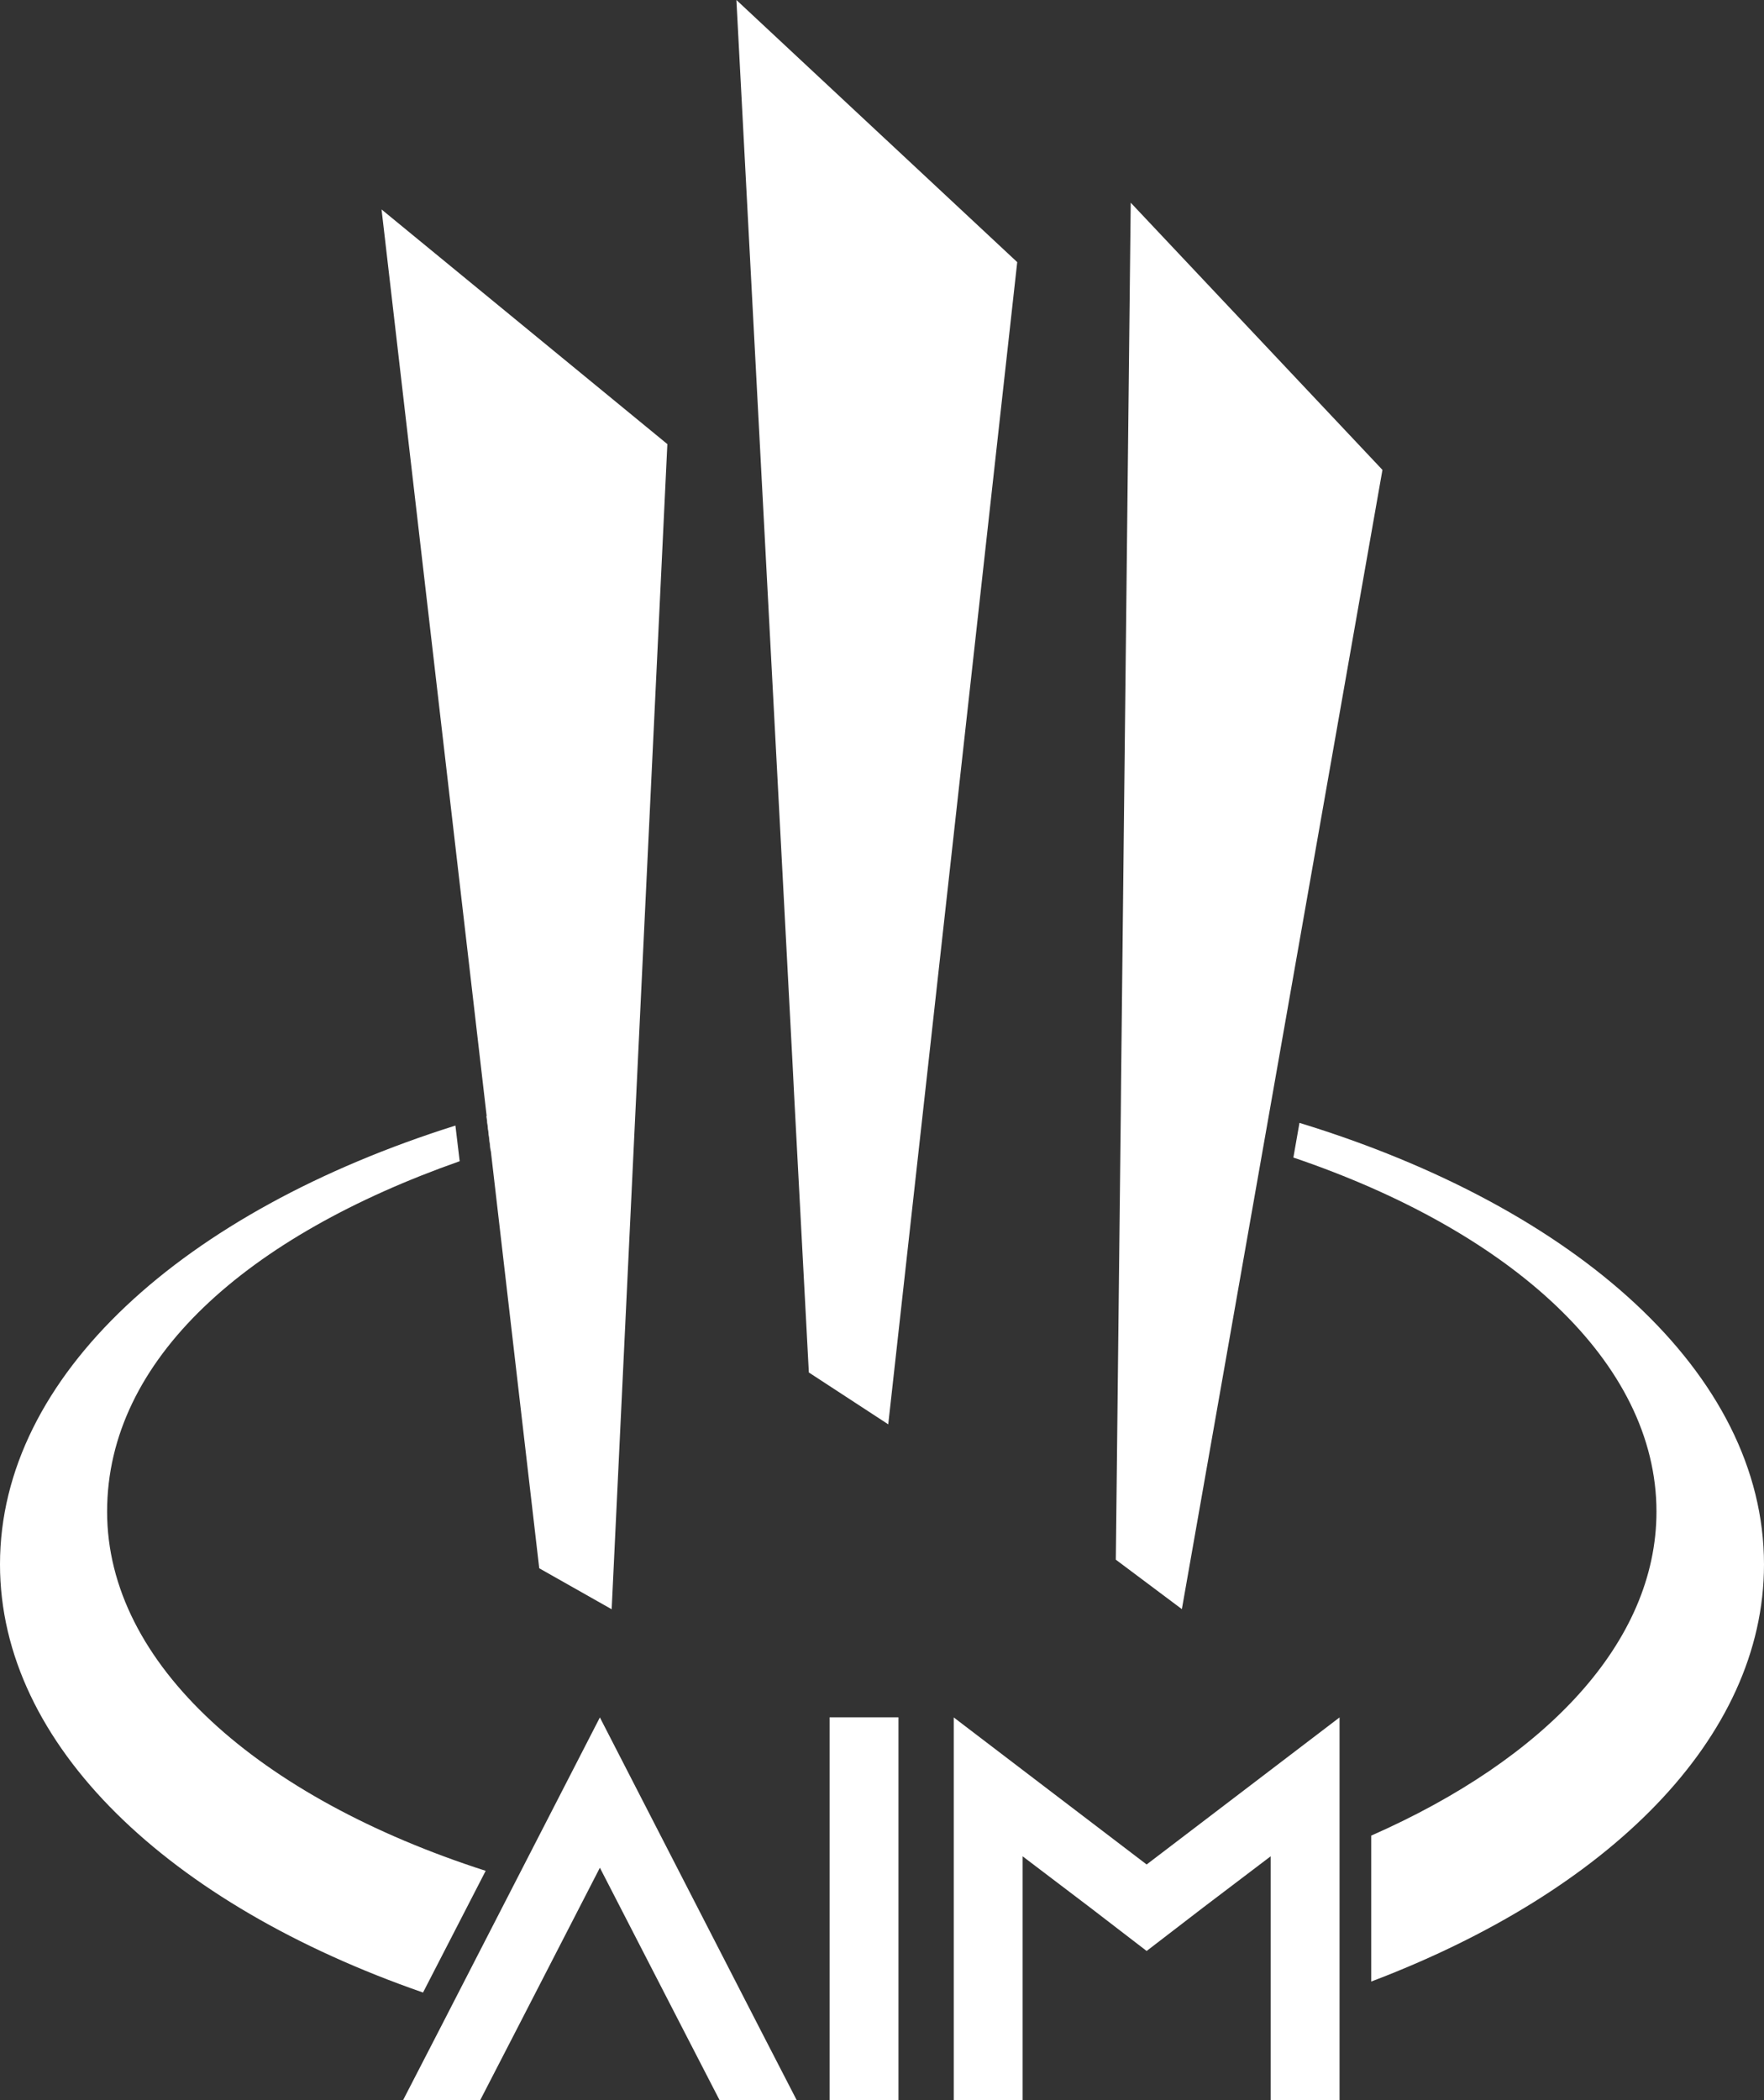
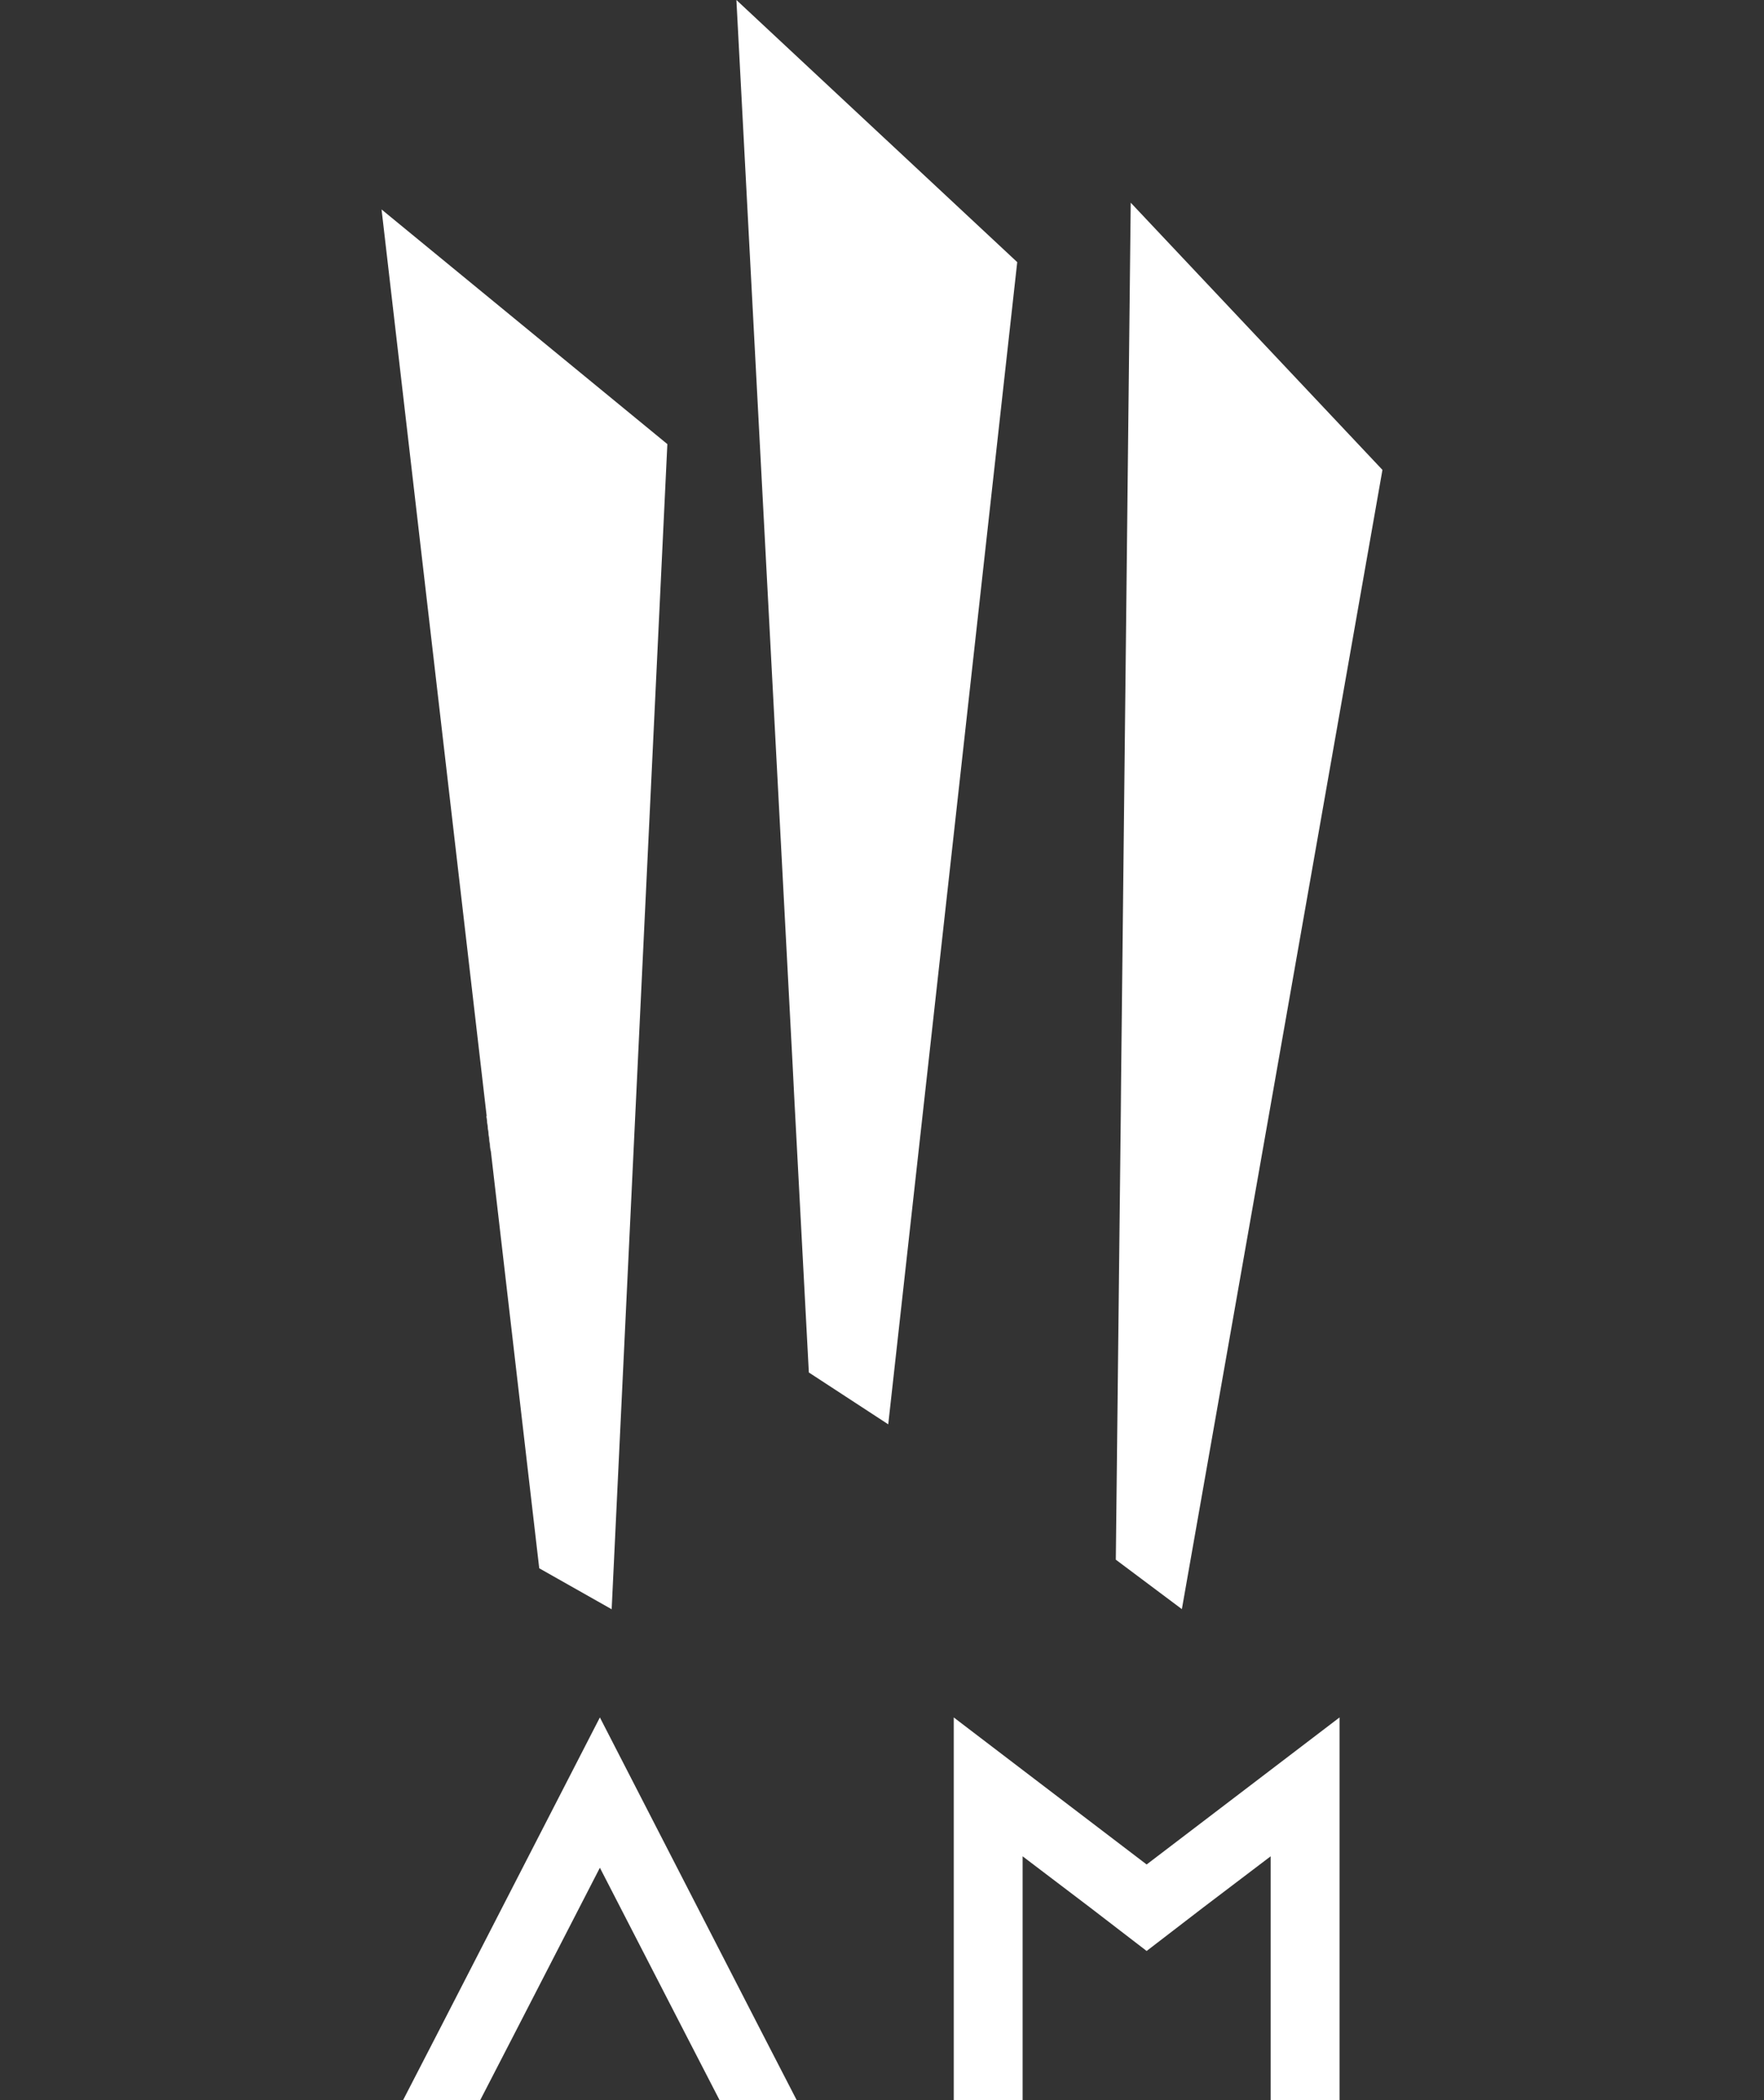
<svg xmlns="http://www.w3.org/2000/svg" width="100" height="119" viewBox="0 0 100 119" fill="none">
  <rect x="0" y="0" width="100" height="119" fill="#333333" stroke="none" />
  <g clip-path="url(#clip0_7397_11361)">
    <path d="M45.16 119H40.788L38.791 115.129L34.007 105.838L29.224 115.129L27.227 119H22.854L24.851 115.129L34.007 97.321L43.163 115.129L45.16 119Z" fill="white" />
-     <path d="M47.029 119V97.314H50.934V119H47.029Z" fill="white" />
    <path d="M75.938 97.321V119.008H72.032V105.191L68.191 108.105L65.002 110.555L61.813 108.105L57.972 105.191V119.008H54.067V97.321L57.972 100.298L65.002 105.654L72.032 100.298L75.938 97.321Z" fill="white" />
    <path d="M78.37 26.627L64.1 11.486L63.553 61.3L63.537 63.128L63.255 88.382L66.999 91.184L71.606 65.035L71.944 63.12L78.37 26.627Z" fill="white" />
    <path d="M57.666 14.854L41.746 0L44.935 60.382L45.023 62.13L45.853 77.774L50.354 80.712L52.432 62.01L52.625 60.278L57.666 14.854Z" fill="white" />
    <path d="M37.832 25.166L21.63 11.869L27.589 63.247L27.823 65.211L30.569 88.869L34.675 91.191L36.012 63.199L36.101 61.355L37.832 25.166Z" fill="white" />
    <path d="M27.823 65.211L27.597 63.248C27.597 63.248 27.581 63.248 27.573 63.248L27.806 65.211H27.823Z" fill="white" />
-     <path d="M0 88.645C0 98.918 9.599 107.921 23.981 112.91L27.533 106.014C14.68 101.879 6.072 94.312 6.072 85.66C6.072 77.008 14.028 70.032 26.059 65.802L25.817 63.782C10.428 68.627 0 77.942 0 88.645Z" fill="white" />
-     <path d="M73.667 63.623L73.321 65.594C85.682 69.784 93.904 77.2 93.904 85.66C93.904 93.067 87.599 99.676 77.734 104.018V112.287C91.158 107.195 100 98.511 100 88.653C100 77.83 89.338 68.42 73.667 63.63V63.623Z" fill="white" />
  </g>
  <defs>
    <clipPath id="clip0_7397_11361">
      <rect width="100" height="119" fill="white" />
    </clipPath>
  </defs>
</svg>